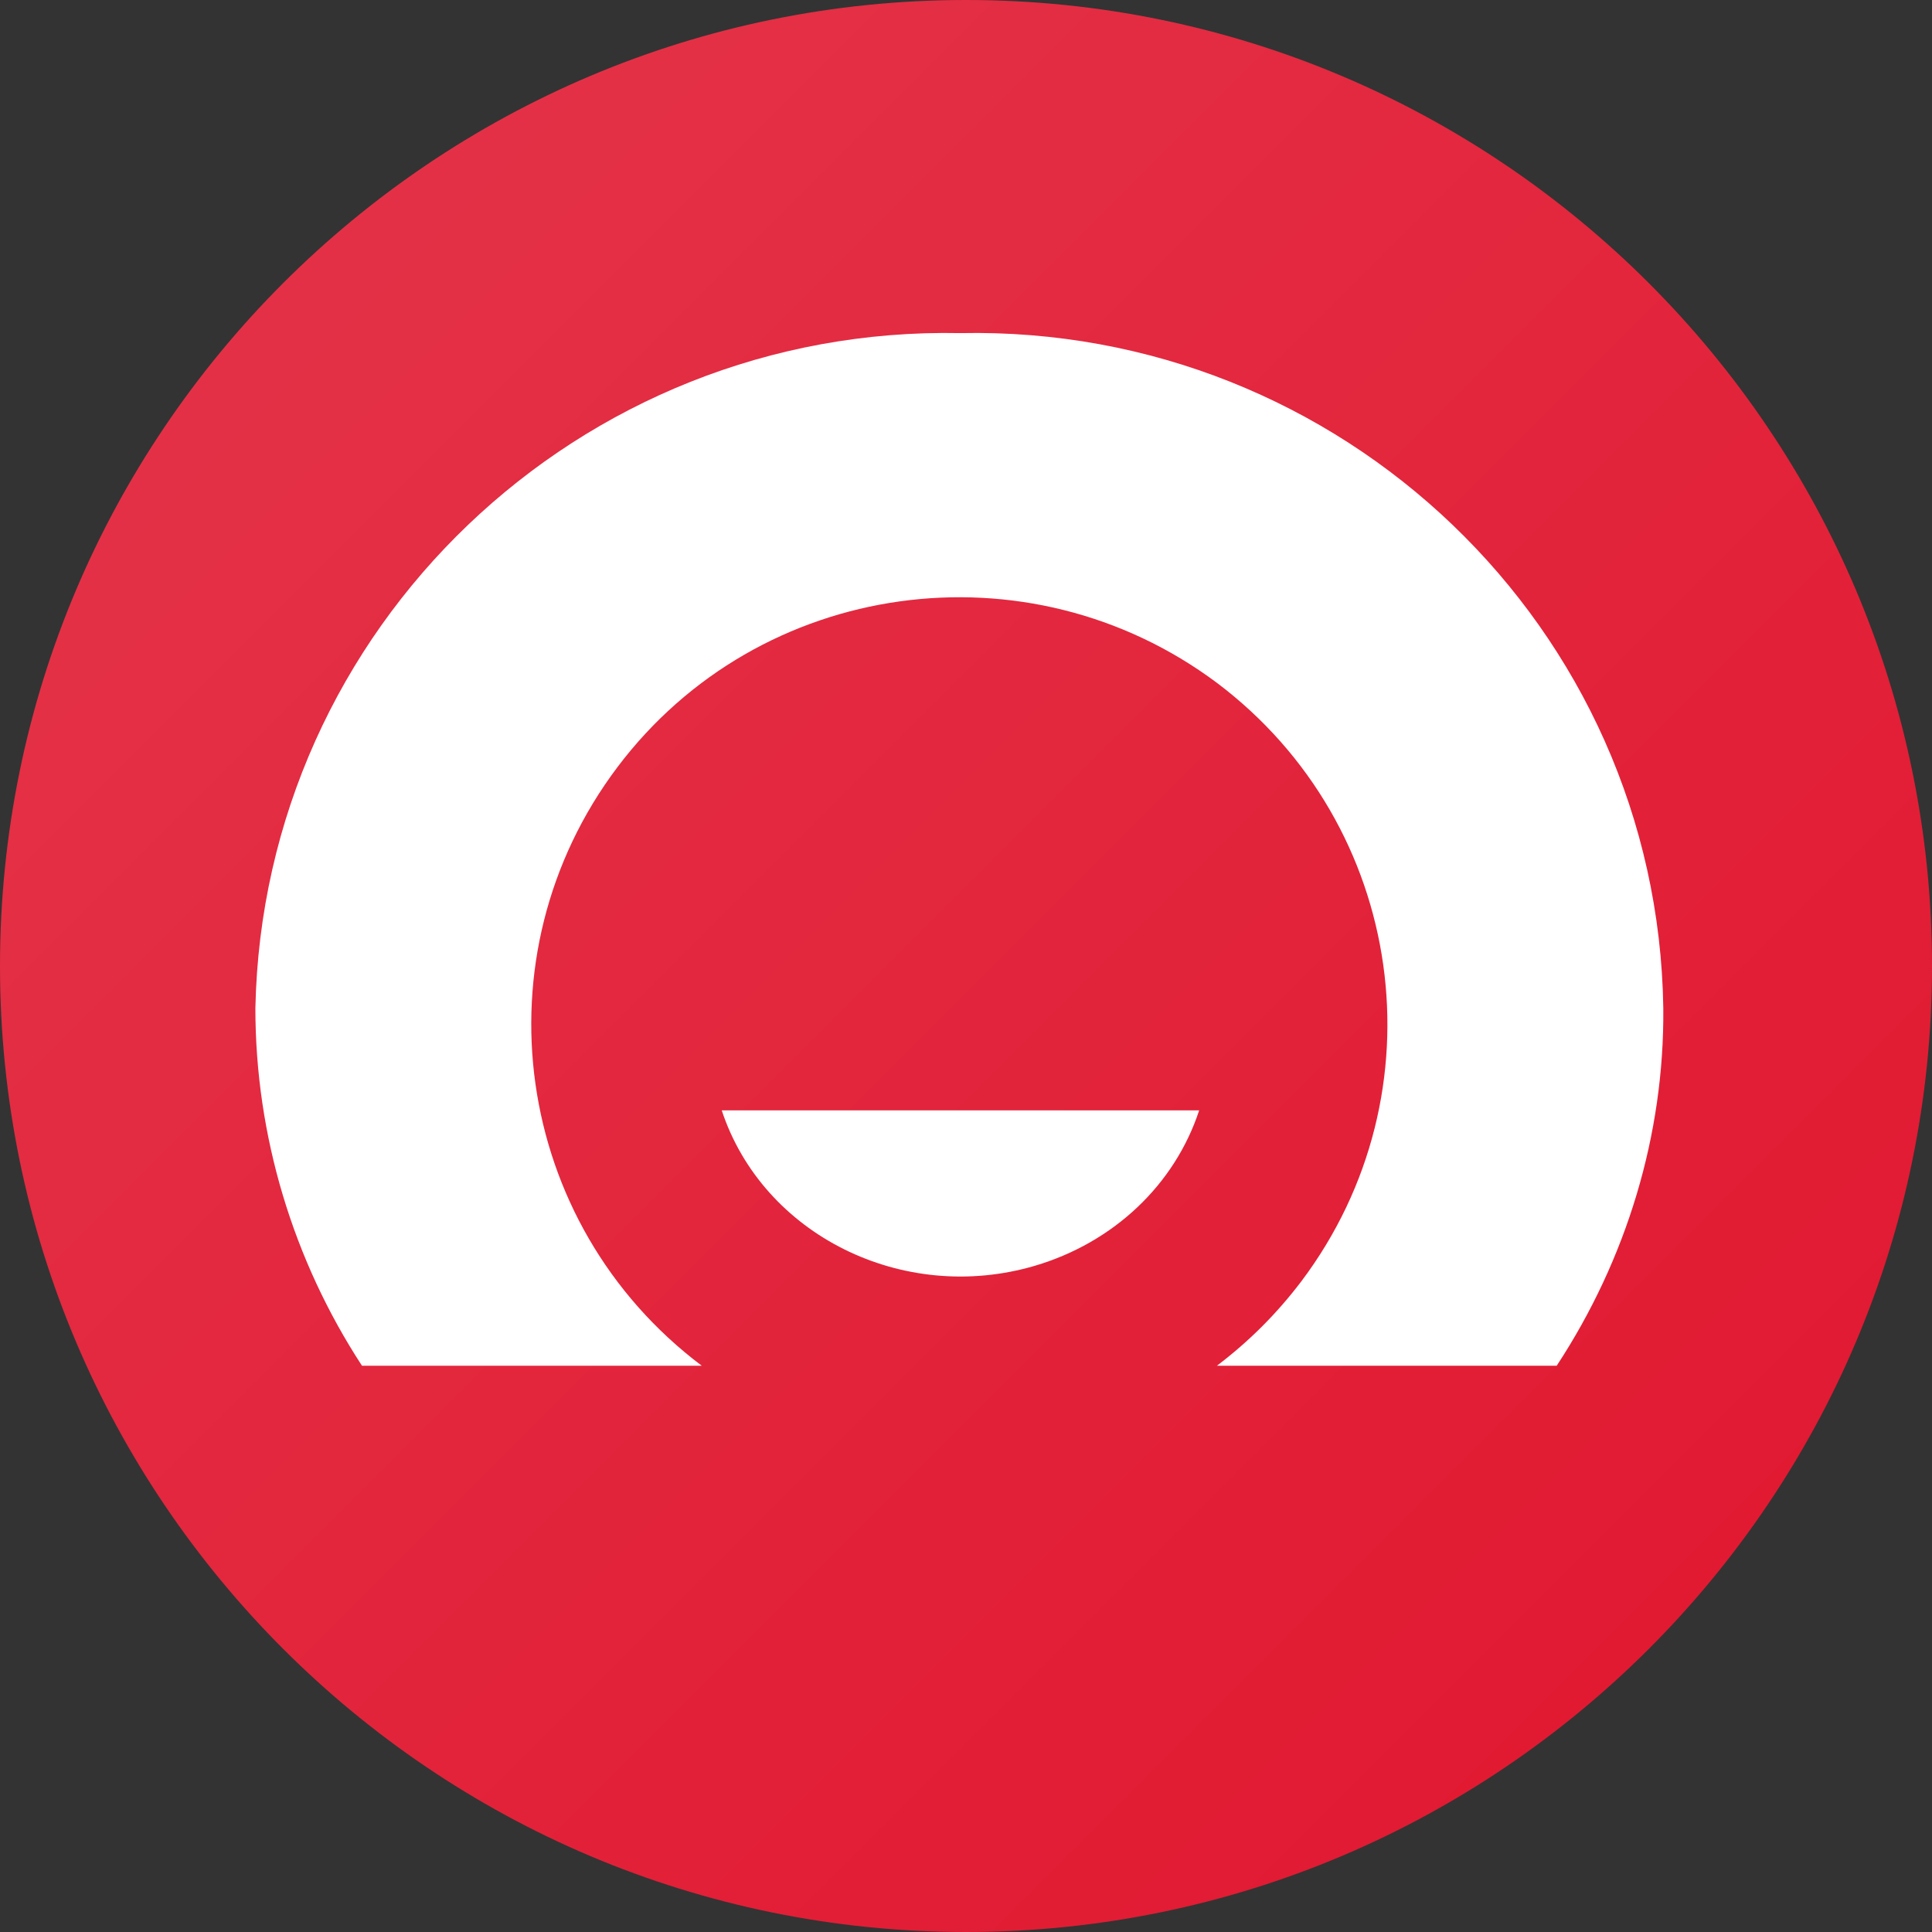
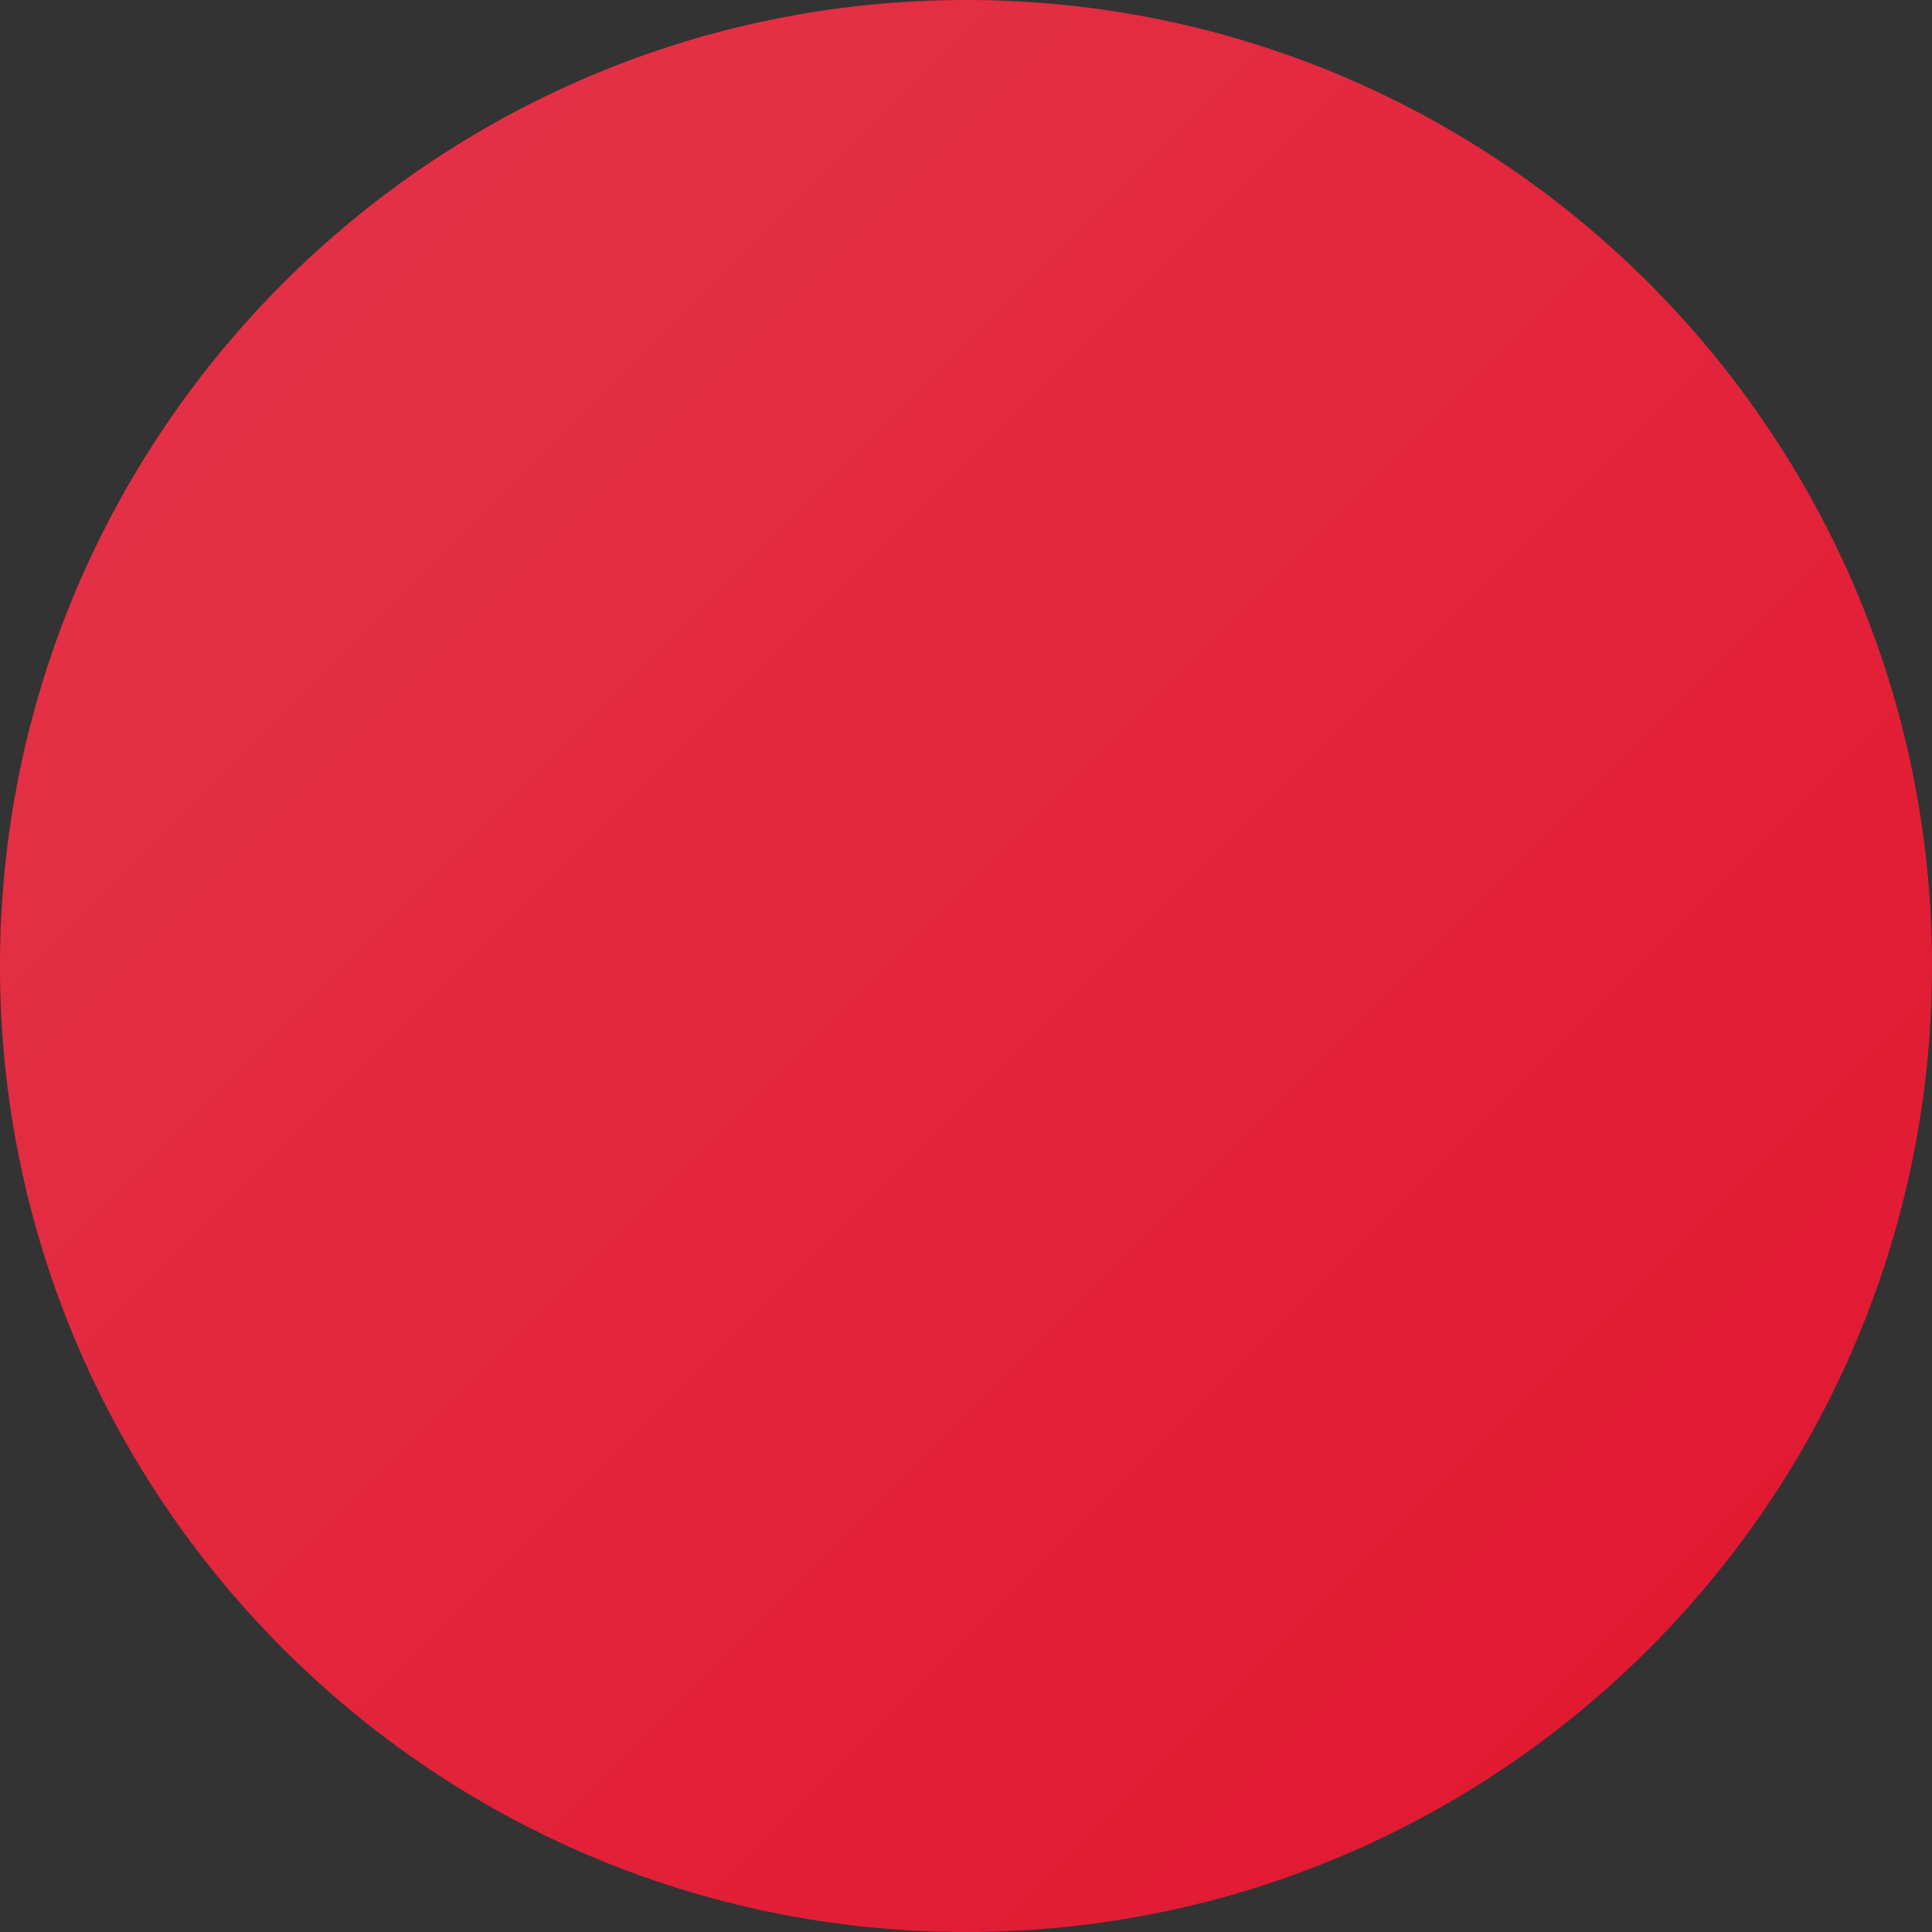
<svg xmlns="http://www.w3.org/2000/svg" version="1.1" id="Слой_1" x="0px" y="0px" viewBox="0 0 174 174" style="enable-background:new 0 0 174 174;" xml:space="preserve">
  <rect x="0" y="0" width="174" height="174" fill="#333333" stroke="none" />
  <style type="text/css">
	.st0{fill:#E11A32;}
	.st1{fill:url(#SVGID_1_);}
	.st2{fill:#FFFFFF;}
</style>
  <path class="st0" d="M87,174c48,0,87-39,87-87c0-48-39-87-87-87C39,0,0,39,0,87C0,135,39,174,87,174z" />
  <linearGradient id="SVGID_1_" gradientUnits="userSpaceOnUse" x1="25.482" y1="25.482" x2="148.518" y2="148.518">
    <stop offset="3.221873e-09" style="stop-color:#FFFFFF;stop-opacity:0.1" />
    <stop offset="1" style="stop-color:#FFFFFF;stop-opacity:0" />
  </linearGradient>
  <path class="st1" d="M87,0L87,0c48,0,87,39,87,87l0,0c0,48-39,87-87,87l0,0c-48,0-87-39-87-87l0,0C0,39,39,0,87,0z" />
-   <path class="st2" d="M86.5,30C52.2,29.3,23.7,56.5,23,90.8c0,11.5,3.4,22.7,9.6,32.2h30.6c-17-12.8-20.4-36.9-7.6-53.9  c12.8-17,37-20.3,54-7.6c17,12.8,20.4,36.9,7.6,53.9c-2.2,2.9-4.7,5.4-7.6,7.6h30.6c6.3-9.6,9.7-20.8,9.6-32.2  C149.3,56.5,120.8,29.3,86.5,30z" />
-   <path class="st2" d="M65,100c3.7,11.2,16.3,17.5,28.2,14c7.1-2.1,12.6-7.3,14.8-14H65z" />
</svg>